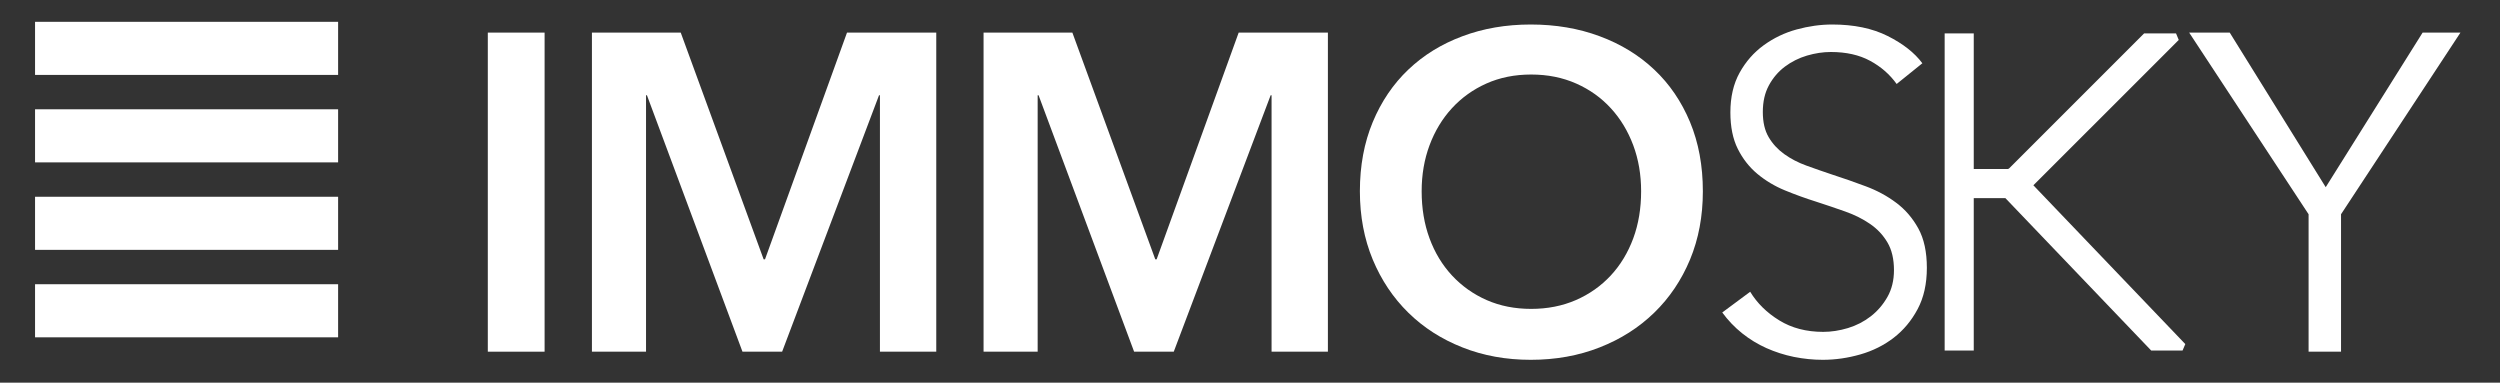
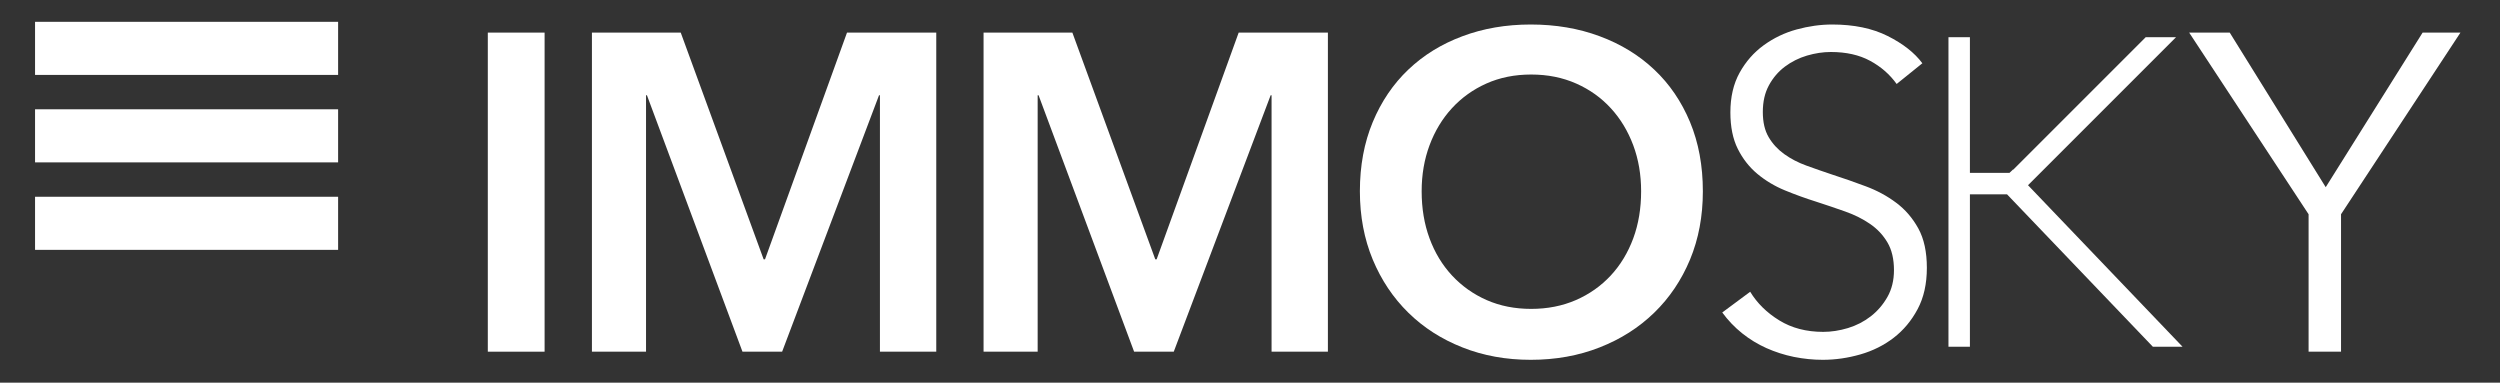
<svg xmlns="http://www.w3.org/2000/svg" xmlns:ns1="http://www.serif.com/" width="100%" height="100%" viewBox="0 0 294 45" version="1.1" xml:space="preserve" style="fill-rule:evenodd;clip-rule:evenodd;stroke-linejoin:round;stroke-miterlimit:2;">
  <rect x="0" y="0" width="294" height="45" fill="#333333" stroke="none" />
  <g id="Plan-de-travail1" ns1:id="Plan de travail1" transform="matrix(1,0,0,1,3.857,1.236)">
    <rect x="-3.857" y="-1.236" width="293.593" height="44.254" style="fill:none;" />
    <g transform="matrix(0.961,0,0,1,1.53,0.764)">
      <rect x="-1.316" y="0.566" width="37.086" height="6.244" style="fill:white;" />
    </g>
    <g transform="matrix(0.961,0,0,1,1.53,11.05)">
      <rect x="-1.316" y="0.566" width="37.086" height="6.244" style="fill:white;" />
    </g>
    <g transform="matrix(0.961,0,0,1,1.53,21.337)">
      <rect x="-1.316" y="0.566" width="37.086" height="6.244" style="fill:white;" />
    </g>
    <g transform="matrix(0.961,0,0,1,1.53,31.623)">
-       <rect x="-1.316" y="0.566" width="37.086" height="6.244" style="fill:white;" />
-     </g>
+       </g>
    <g transform="matrix(4.446,0,0,4.446,-238.664,-161.144)">
      <rect x="65.716" y="36.829" width="1.502" height="8.44" style="fill:white;fill-rule:nonzero;" />
      <path d="M68.47,36.829L70.819,36.829L73.012,42.826L73.048,42.826L75.217,36.829L77.578,36.829L77.578,45.269L76.088,45.269L76.088,38.486L76.064,38.486L73.501,45.269L72.452,45.269L69.925,38.486L69.901,38.486L69.901,45.269L68.47,45.269L68.47,36.829Z" style="fill:white;fill-rule:nonzero;" />
      <path d="M78.829,36.829L81.178,36.829L83.371,42.826L83.407,42.826L85.577,36.829L87.937,36.829L87.937,45.269L86.447,45.269L86.447,38.486L86.423,38.486L83.86,45.269L82.811,45.269L80.284,38.486L80.26,38.486L80.26,45.269L78.829,45.269L78.829,36.829Z" style="fill:white;fill-rule:nonzero;" />
      <path d="M88.783,41.026C88.783,40.35 88.897,39.74 89.123,39.196C89.35,38.651 89.664,38.188 90.065,37.807C90.466,37.425 90.943,37.131 91.496,36.925C92.048,36.718 92.65,36.615 93.302,36.615C93.961,36.615 94.569,36.718 95.125,36.925C95.682,37.131 96.163,37.425 96.568,37.807C96.973,38.188 97.289,38.651 97.516,39.196C97.742,39.74 97.855,40.35 97.855,41.026C97.855,41.685 97.742,42.287 97.516,42.832C97.289,43.376 96.973,43.845 96.568,44.238C96.163,44.632 95.682,44.938 95.125,45.156C94.569,45.375 93.961,45.484 93.302,45.484C92.65,45.484 92.048,45.375 91.496,45.156C90.943,44.938 90.466,44.632 90.065,44.238C89.664,43.845 89.35,43.376 89.123,42.832C88.897,42.287 88.783,41.685 88.783,41.026ZM90.417,41.026C90.417,41.479 90.486,41.894 90.625,42.271C90.764,42.649 90.963,42.977 91.221,43.255C91.48,43.533 91.786,43.75 92.139,43.905C92.493,44.06 92.884,44.137 93.313,44.137C93.743,44.137 94.136,44.06 94.494,43.905C94.851,43.75 95.159,43.533 95.418,43.255C95.676,42.977 95.874,42.649 96.014,42.271C96.153,41.894 96.222,41.479 96.222,41.026C96.222,40.589 96.153,40.183 96.014,39.81C95.874,39.436 95.678,39.11 95.423,38.832C95.169,38.554 94.863,38.335 94.506,38.177C94.148,38.018 93.751,37.938 93.313,37.938C92.876,37.938 92.481,38.018 92.127,38.177C91.774,38.335 91.47,38.554 91.215,38.832C90.961,39.11 90.764,39.436 90.625,39.81C90.486,40.183 90.417,40.589 90.417,41.026Z" style="fill:white;fill-rule:nonzero;" />
      <path d="M102.981,38.188C102.799,37.934 102.564,37.729 102.278,37.575C101.992,37.42 101.646,37.342 101.241,37.342C101.034,37.342 100.824,37.374 100.609,37.437C100.395,37.501 100.2,37.598 100.025,37.729C99.85,37.861 99.709,38.026 99.602,38.224C99.494,38.423 99.441,38.657 99.441,38.928C99.441,39.198 99.492,39.42 99.596,39.595C99.699,39.77 99.836,39.919 100.007,40.042C100.178,40.165 100.373,40.267 100.591,40.346C100.81,40.426 101.038,40.505 101.277,40.585C101.571,40.68 101.867,40.783 102.165,40.895C102.463,41.006 102.731,41.151 102.969,41.33C103.208,41.508 103.403,41.735 103.554,42.009C103.705,42.283 103.78,42.631 103.78,43.052C103.78,43.473 103.699,43.837 103.536,44.143C103.373,44.449 103.162,44.701 102.904,44.9C102.646,45.099 102.352,45.246 102.022,45.341C101.692,45.436 101.36,45.484 101.026,45.484C100.772,45.484 100.518,45.458 100.263,45.407C100.009,45.355 99.767,45.277 99.536,45.174C99.306,45.071 99.091,44.94 98.892,44.781C98.694,44.622 98.519,44.439 98.368,44.232L99.107,43.684C99.29,43.986 99.546,44.238 99.876,44.441C100.206,44.644 100.593,44.745 101.038,44.745C101.253,44.745 101.471,44.711 101.694,44.644C101.916,44.576 102.117,44.473 102.296,44.334C102.475,44.195 102.622,44.024 102.737,43.821C102.852,43.618 102.91,43.382 102.91,43.112C102.91,42.818 102.852,42.573 102.737,42.379C102.622,42.184 102.469,42.021 102.278,41.89C102.087,41.759 101.869,41.649 101.622,41.562C101.376,41.475 101.118,41.387 100.848,41.3C100.569,41.212 100.295,41.113 100.025,41.002C99.755,40.891 99.512,40.745 99.298,40.567C99.083,40.388 98.91,40.167 98.779,39.905C98.648,39.643 98.583,39.321 98.583,38.939C98.583,38.534 98.664,38.184 98.827,37.89C98.99,37.596 99.202,37.354 99.465,37.163C99.727,36.973 100.017,36.833 100.335,36.746C100.653,36.659 100.967,36.615 101.277,36.615C101.849,36.615 102.338,36.716 102.743,36.919C103.148,37.122 103.454,37.362 103.661,37.64L102.981,38.188Z" style="fill:white;fill-rule:nonzero;" />
      <path d="M114.735,45.269L113.877,45.269L113.877,41.634L110.718,36.829L111.791,36.829L114.33,40.918L116.893,36.829L117.894,36.829L114.735,41.634L114.735,45.269Z" style="fill:white;fill-rule:nonzero;" />
    </g>
    <g transform="matrix(1.009,0,0,1.009,-4.243,1.225)">
      <path d="M227.478,37.971L229.978,37.971L229.978,20.207L234.302,20.207L251.298,37.971L254.758,37.971L236.75,19.149L254,1.899L250.464,1.899L235.021,17.342L234.999,17.319L234.593,17.707L229.978,17.707L229.978,1.899L227.478,1.899L227.478,37.971Z" style="fill:white;" />
    </g>
    <g transform="matrix(1,0,0,1,0.143,0.764)">
-       <path d="M232.73,18.386C232.73,18.386 232.194,17.826 232.194,17.826L232.418,17.611L232.14,17.878C232.14,17.878 228.113,17.878 228.113,17.878C228.113,17.878 228.113,1.927 228.113,1.927L224.691,1.927L224.691,39.225L228.113,39.225L228.113,21.301C228.113,21.301 231.834,21.301 231.834,21.301C231.834,21.301 248.983,39.225 248.983,39.225L252.667,39.225L252.992,38.464L235.125,19.79C235.125,19.79 252.22,2.696 252.22,2.696L251.901,1.927L248.148,1.927L232.221,17.854L232.73,18.386ZM232.808,18.484L232.843,18.505L248.52,2.827C248.52,2.827 250.815,2.827 250.815,2.827C250.815,2.827 233.867,19.776 233.867,19.776L251.613,38.325C251.613,38.325 249.368,38.325 249.368,38.325C249.368,38.325 232.219,20.401 232.219,20.401L227.213,20.401L227.213,38.325L225.591,38.325L225.591,2.827C225.591,2.827 227.213,2.827 227.213,2.827C227.213,2.827 227.213,18.778 227.213,18.778L232.501,18.778L232.808,18.484Z" style="fill:white;" />
-     </g>
+       </g>
  </g>
</svg>